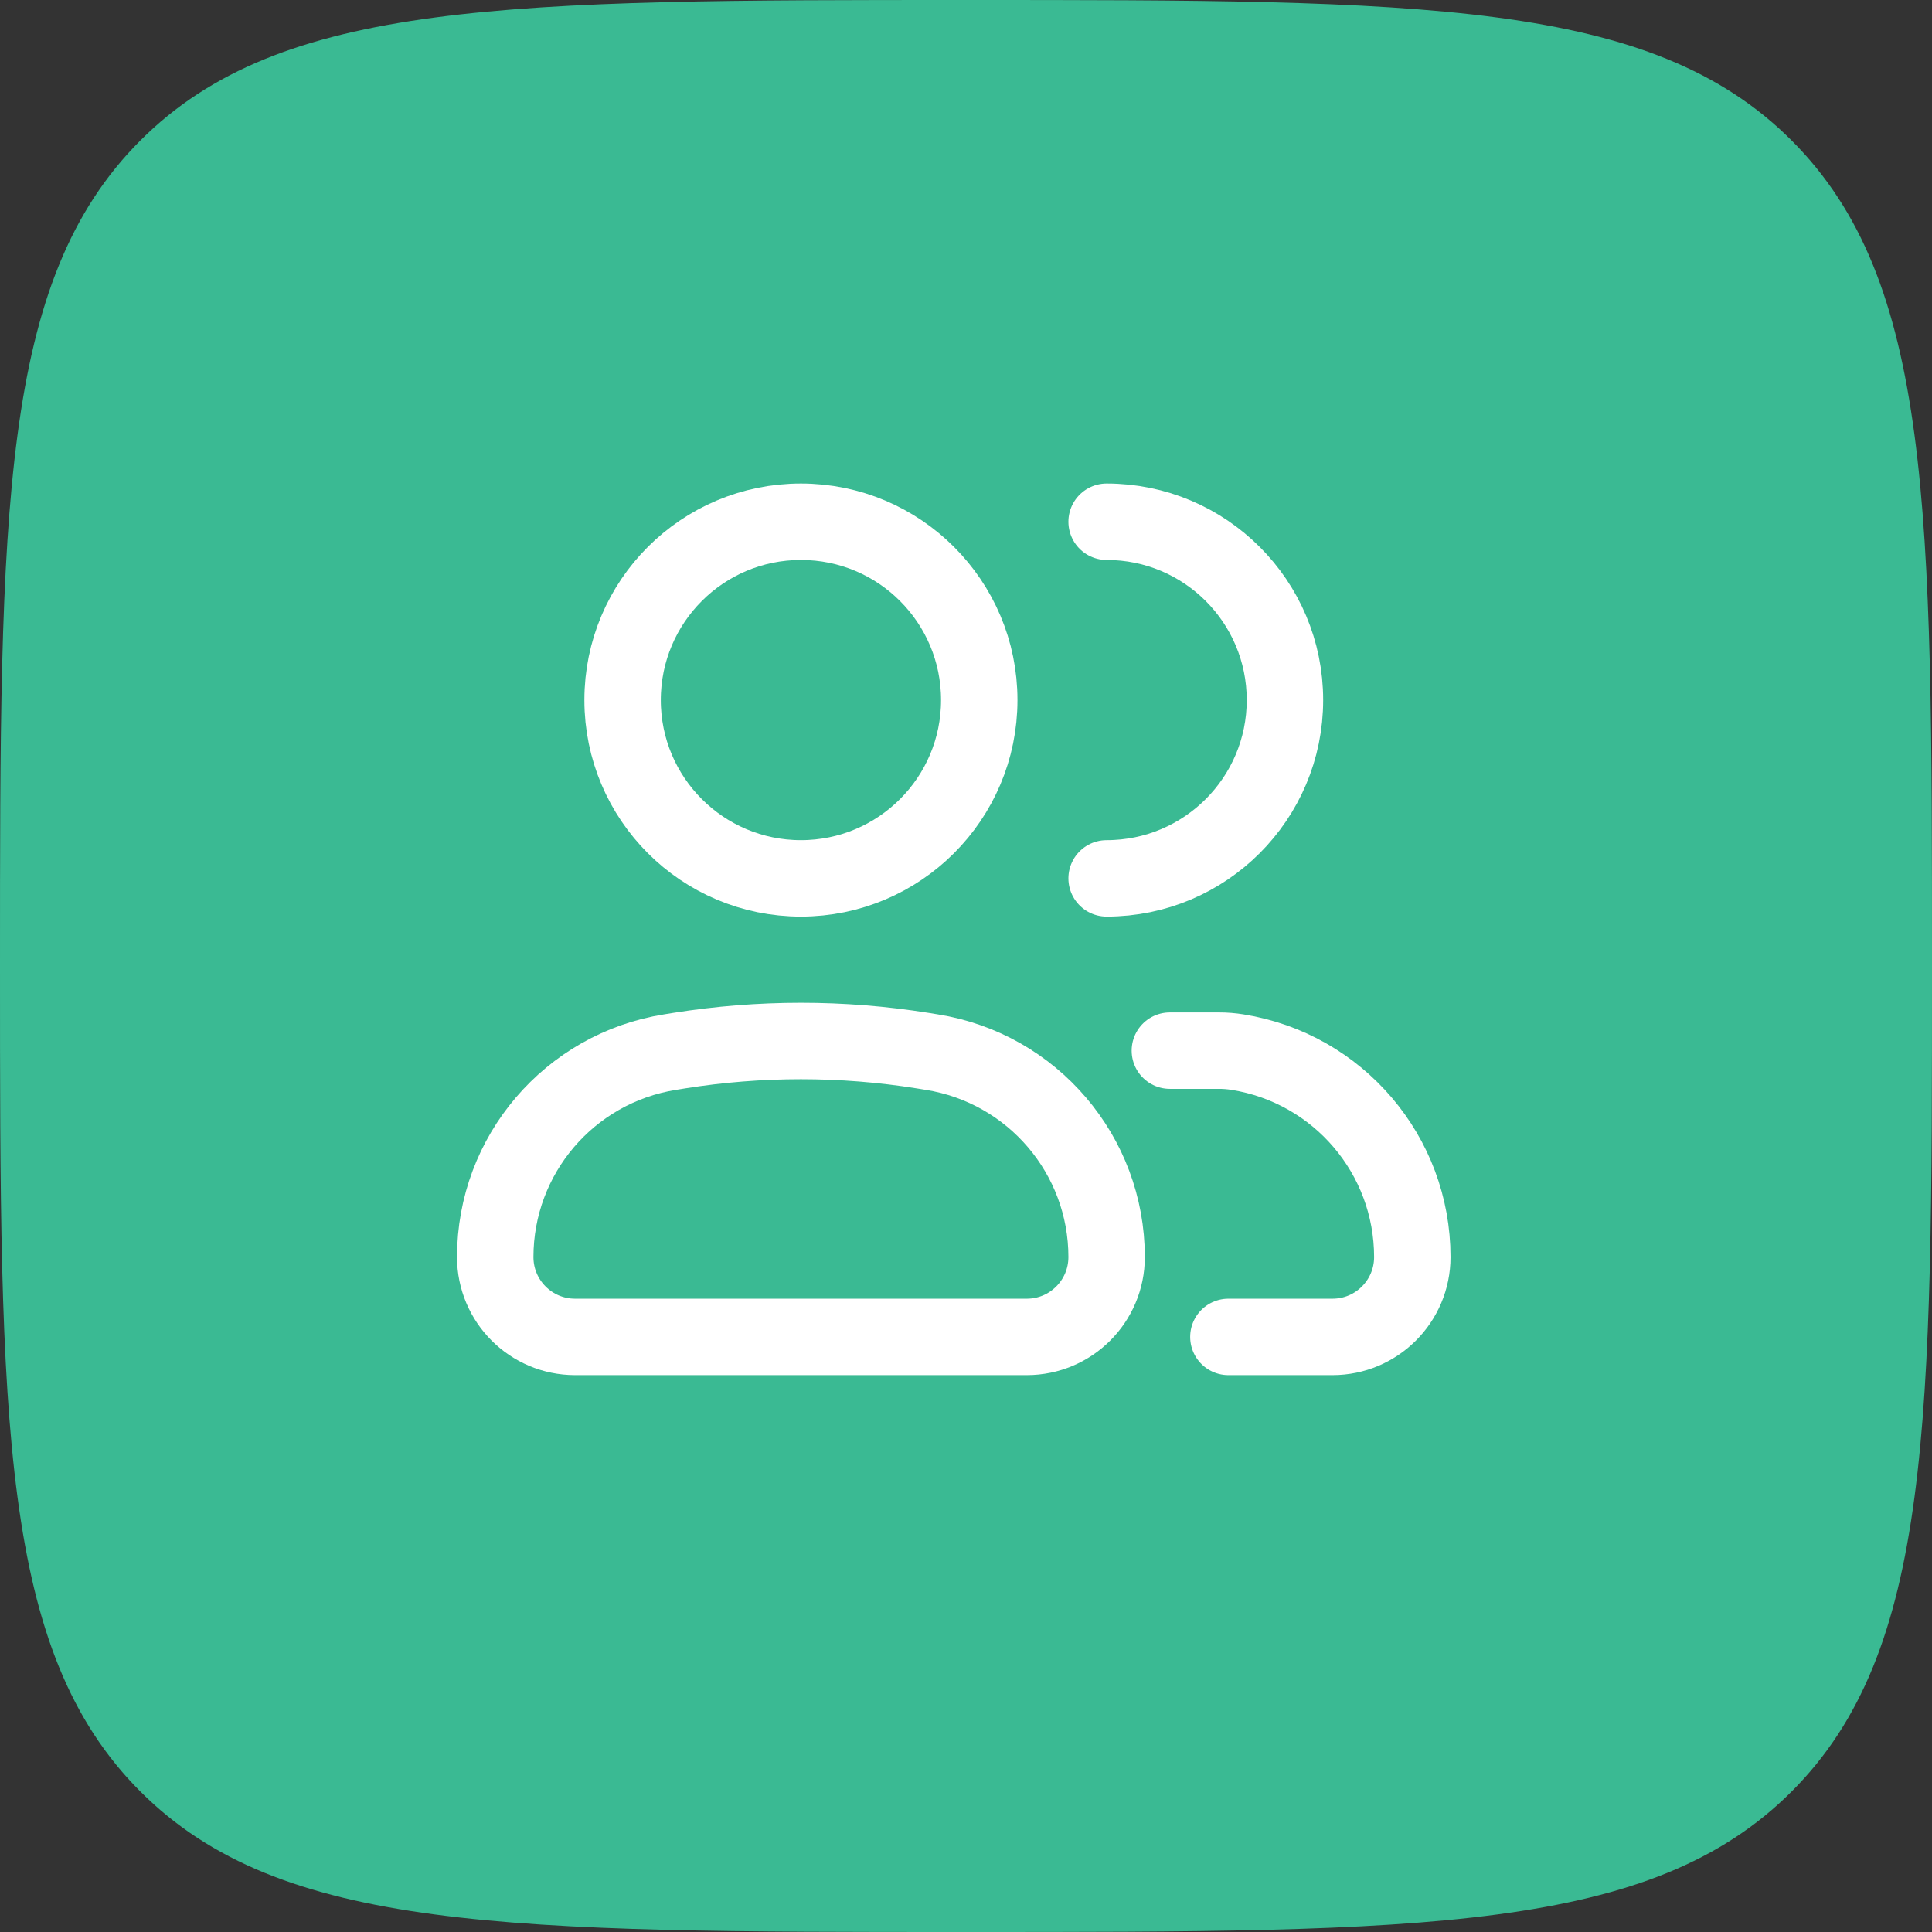
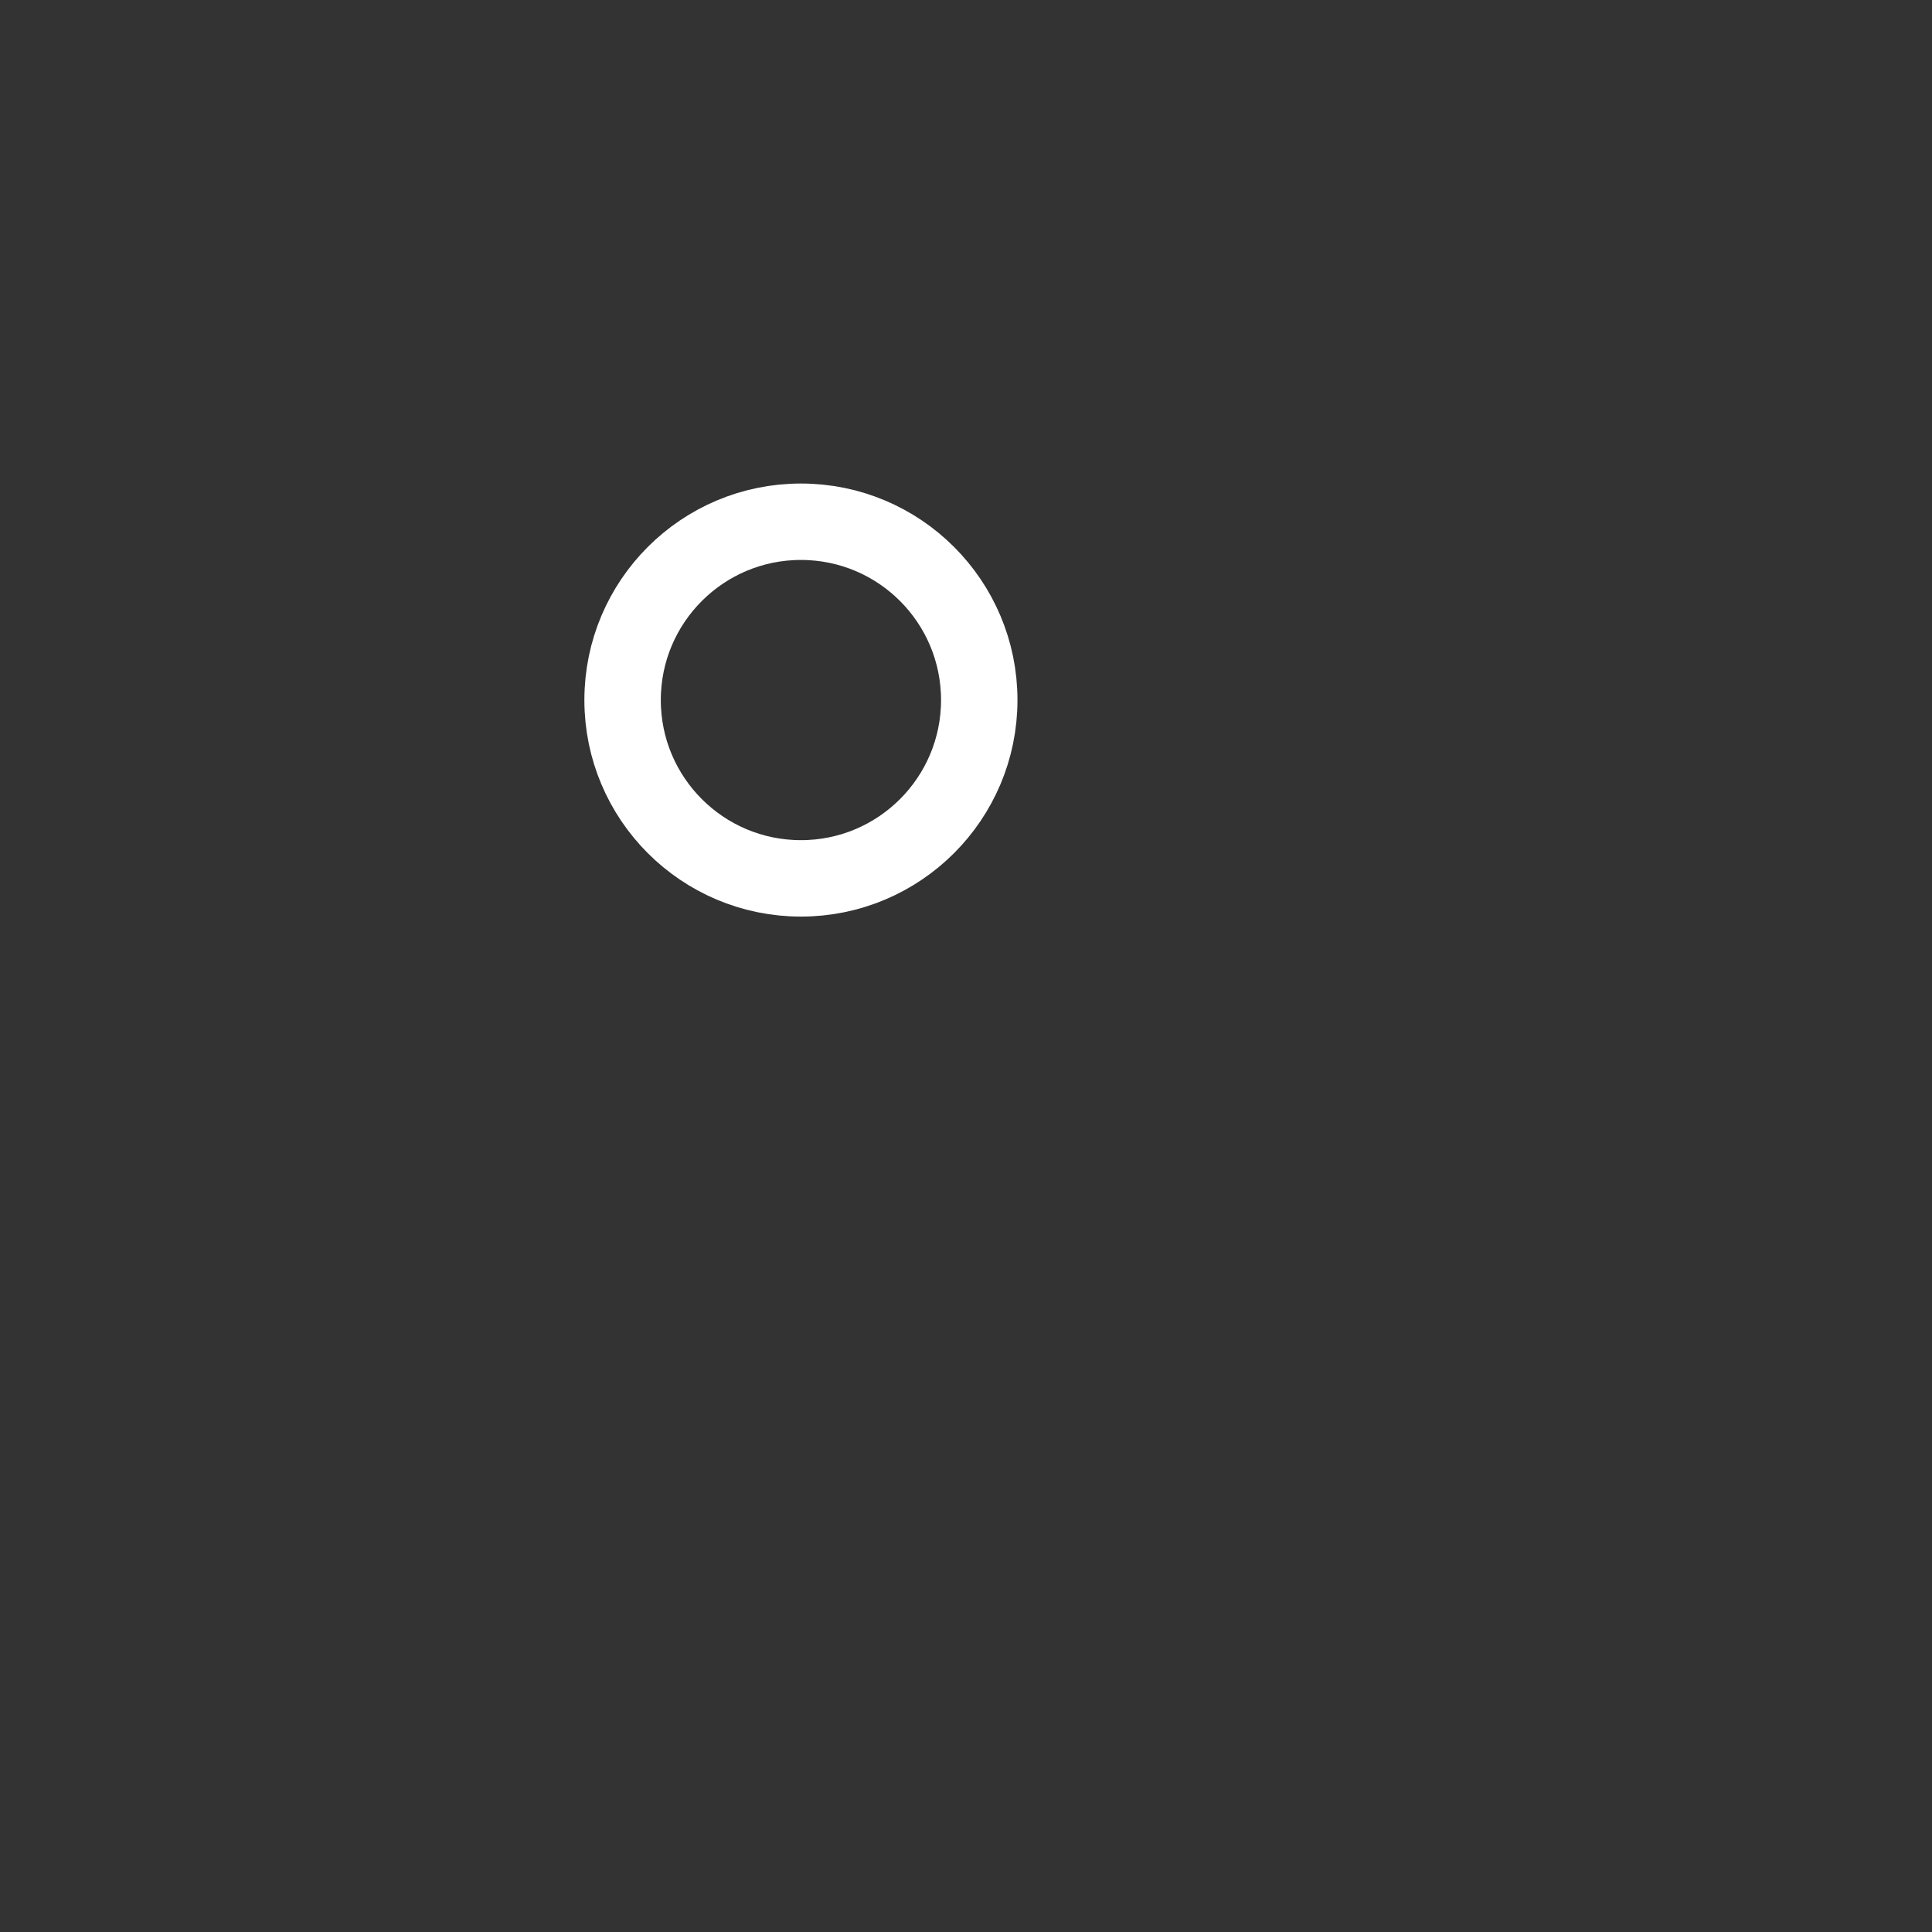
<svg xmlns="http://www.w3.org/2000/svg" width="79" height="79" viewBox="0 0 79 79" fill="none">
  <rect x="0" y="0" width="79" height="79" fill="#333333" stroke="none" />
-   <path d="M0 39.5C0 20.823 0 11.484 5.742 5.742C11.484 0 20.823 0 39.5 0C58.178 0 67.516 0 73.258 5.742C79 11.484 79 20.823 79 39.5C79 58.178 79 67.516 73.258 73.258C67.516 79 58.178 79 39.5 79C20.823 79 11.484 79 5.742 73.258C0 67.516 0 58.178 0 39.5Z" fill="#3ABA93" />
-   <path d="M20.25 51.402C20.25 47.231 23.281 43.678 27.4 43.021L27.771 42.961C31.07 42.435 34.431 42.435 37.729 42.961L38.1 43.021C42.219 43.678 45.25 47.231 45.25 51.402C45.25 53.205 43.788 54.667 41.986 54.667H23.515C21.712 54.667 20.25 53.205 20.25 51.402Z" stroke="white" stroke-width="3.125" />
  <path d="M40.042 28.625C40.042 32.652 36.777 35.917 32.75 35.917C28.723 35.917 25.458 32.652 25.458 28.625C25.458 24.598 28.723 21.334 32.75 21.334C36.777 21.334 40.042 24.598 40.042 28.625Z" stroke="white" stroke-width="3.125" />
-   <path d="M45.25 35.917C49.277 35.917 52.542 32.652 52.542 28.625C52.542 24.598 49.277 21.334 45.25 21.334M50.229 54.667H54.486C56.288 54.667 57.75 53.205 57.75 51.402C57.75 47.231 54.719 43.678 50.6 43.021V43.021C50.353 42.981 50.103 42.961 49.853 42.961C49.187 42.961 48.98 42.961 47.836 42.961" stroke="white" stroke-width="3.125" stroke-linecap="round" />
</svg>